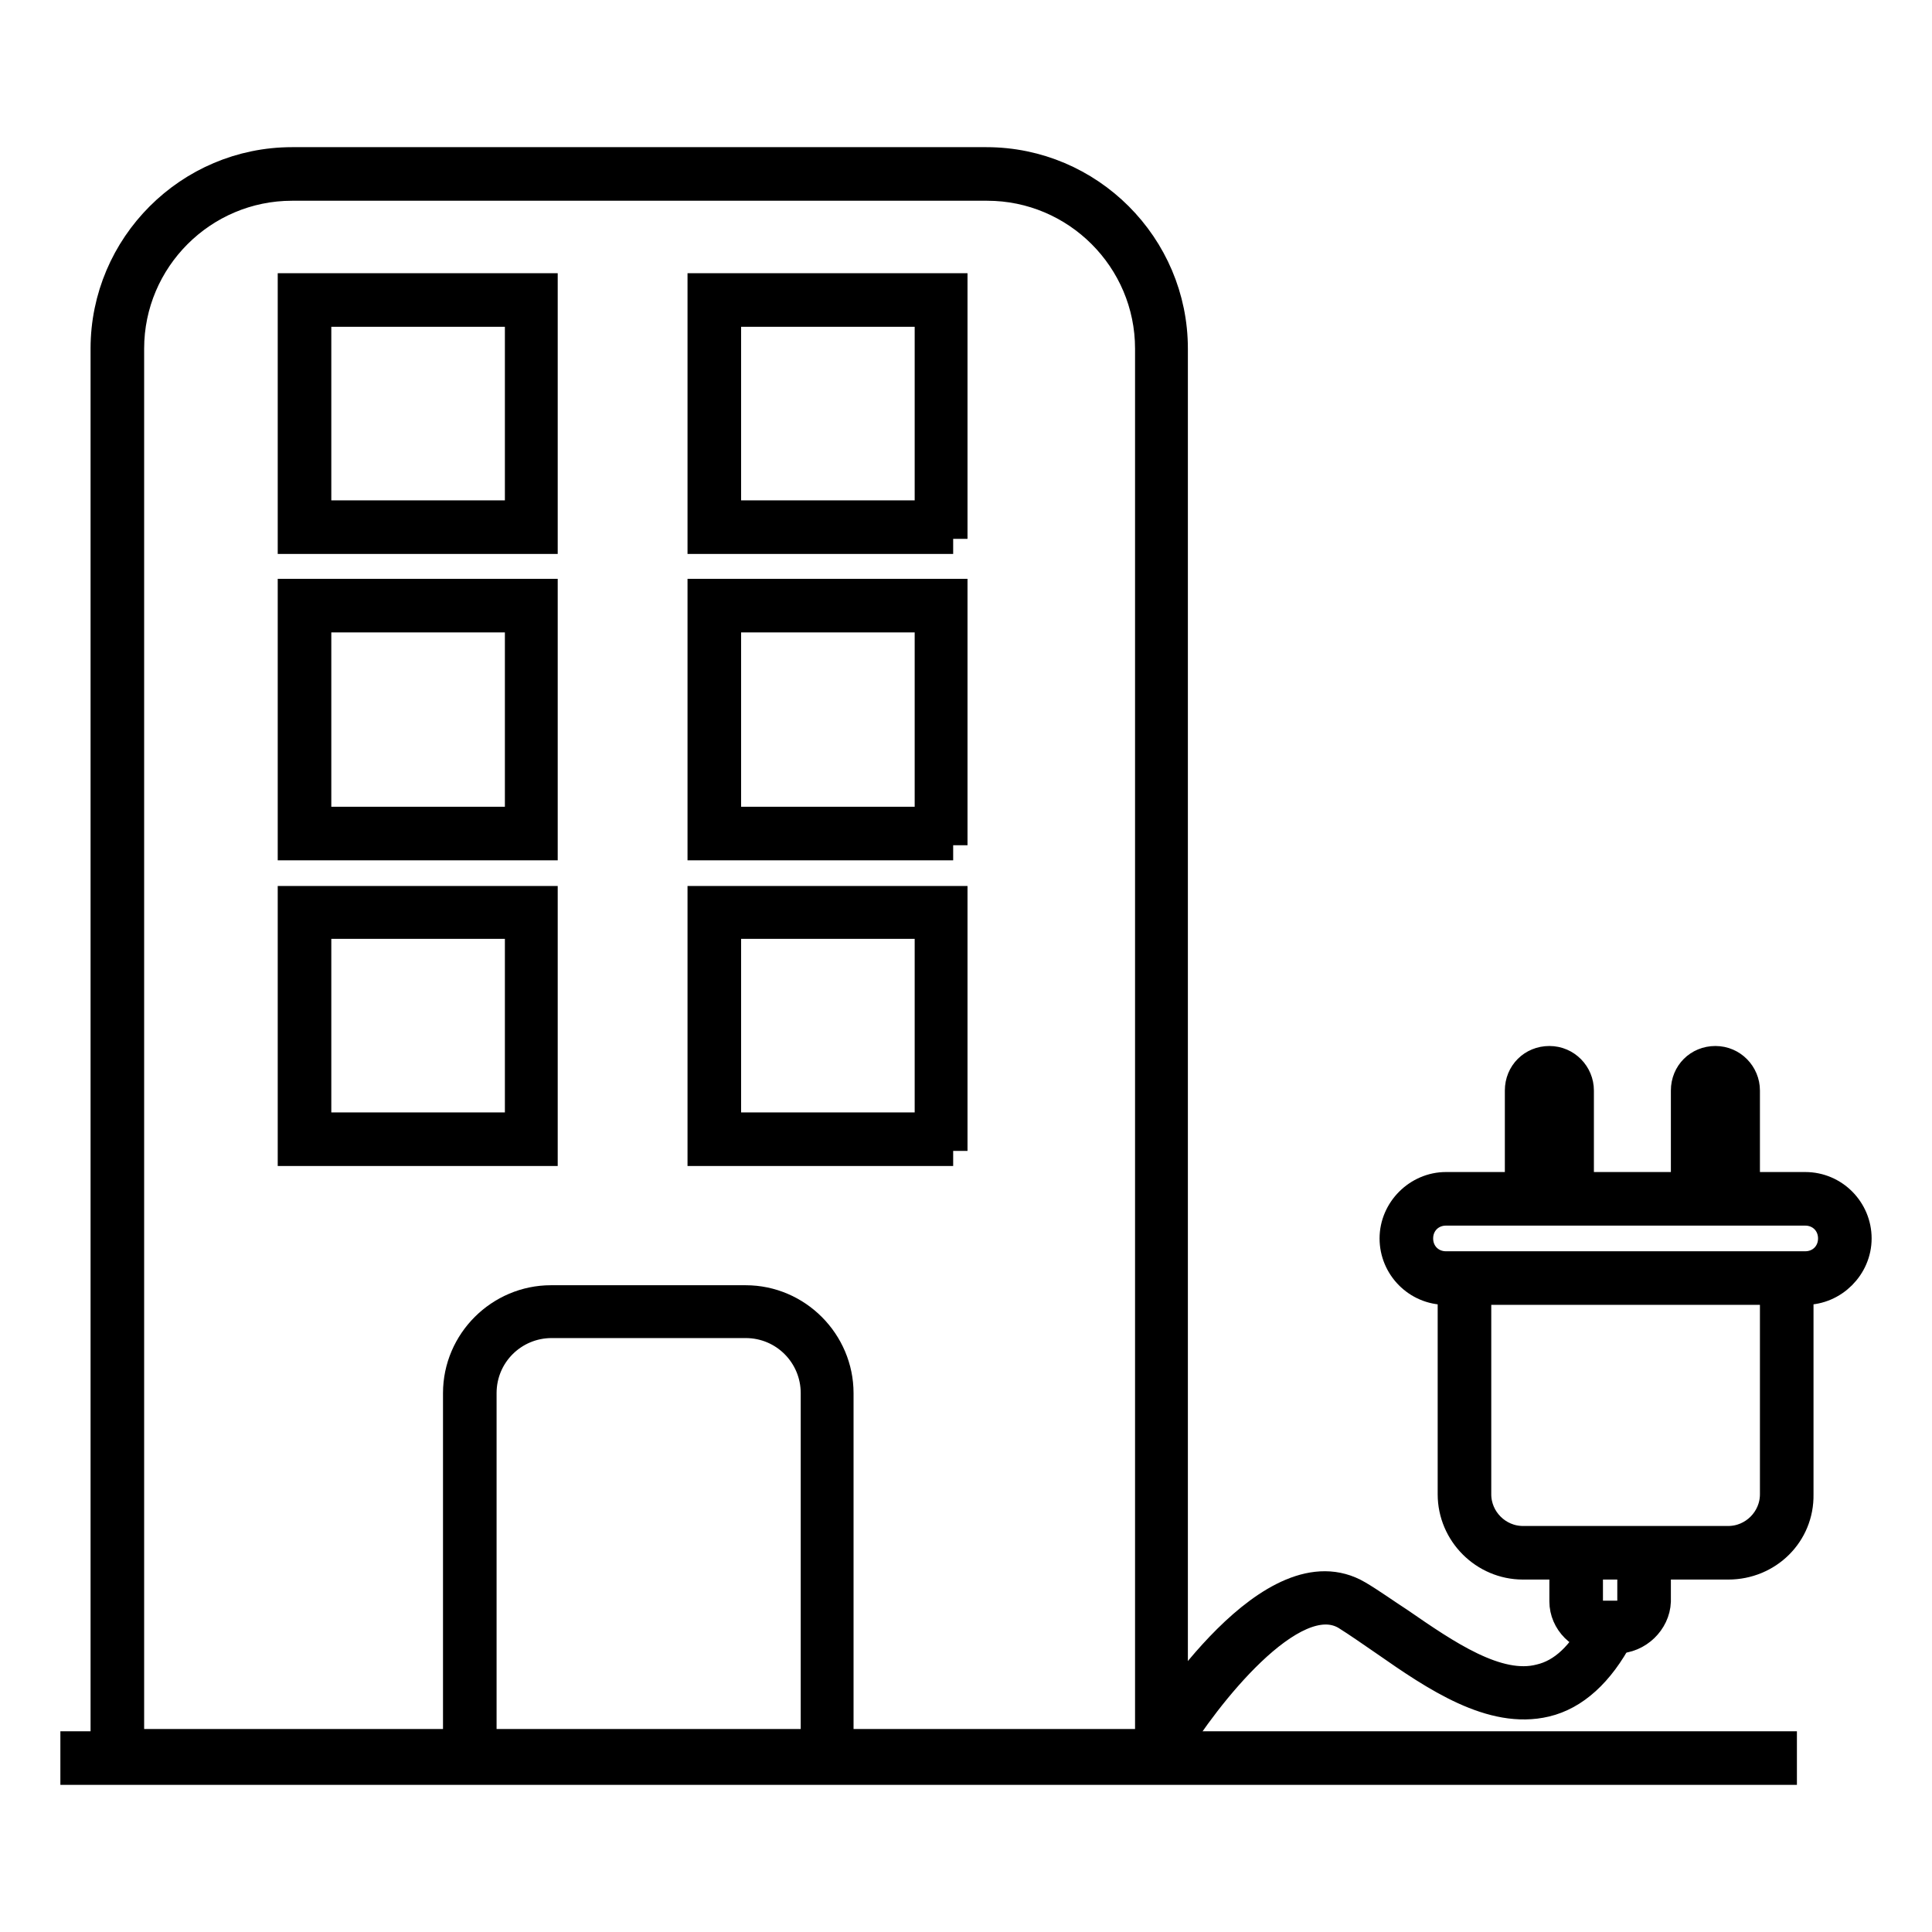
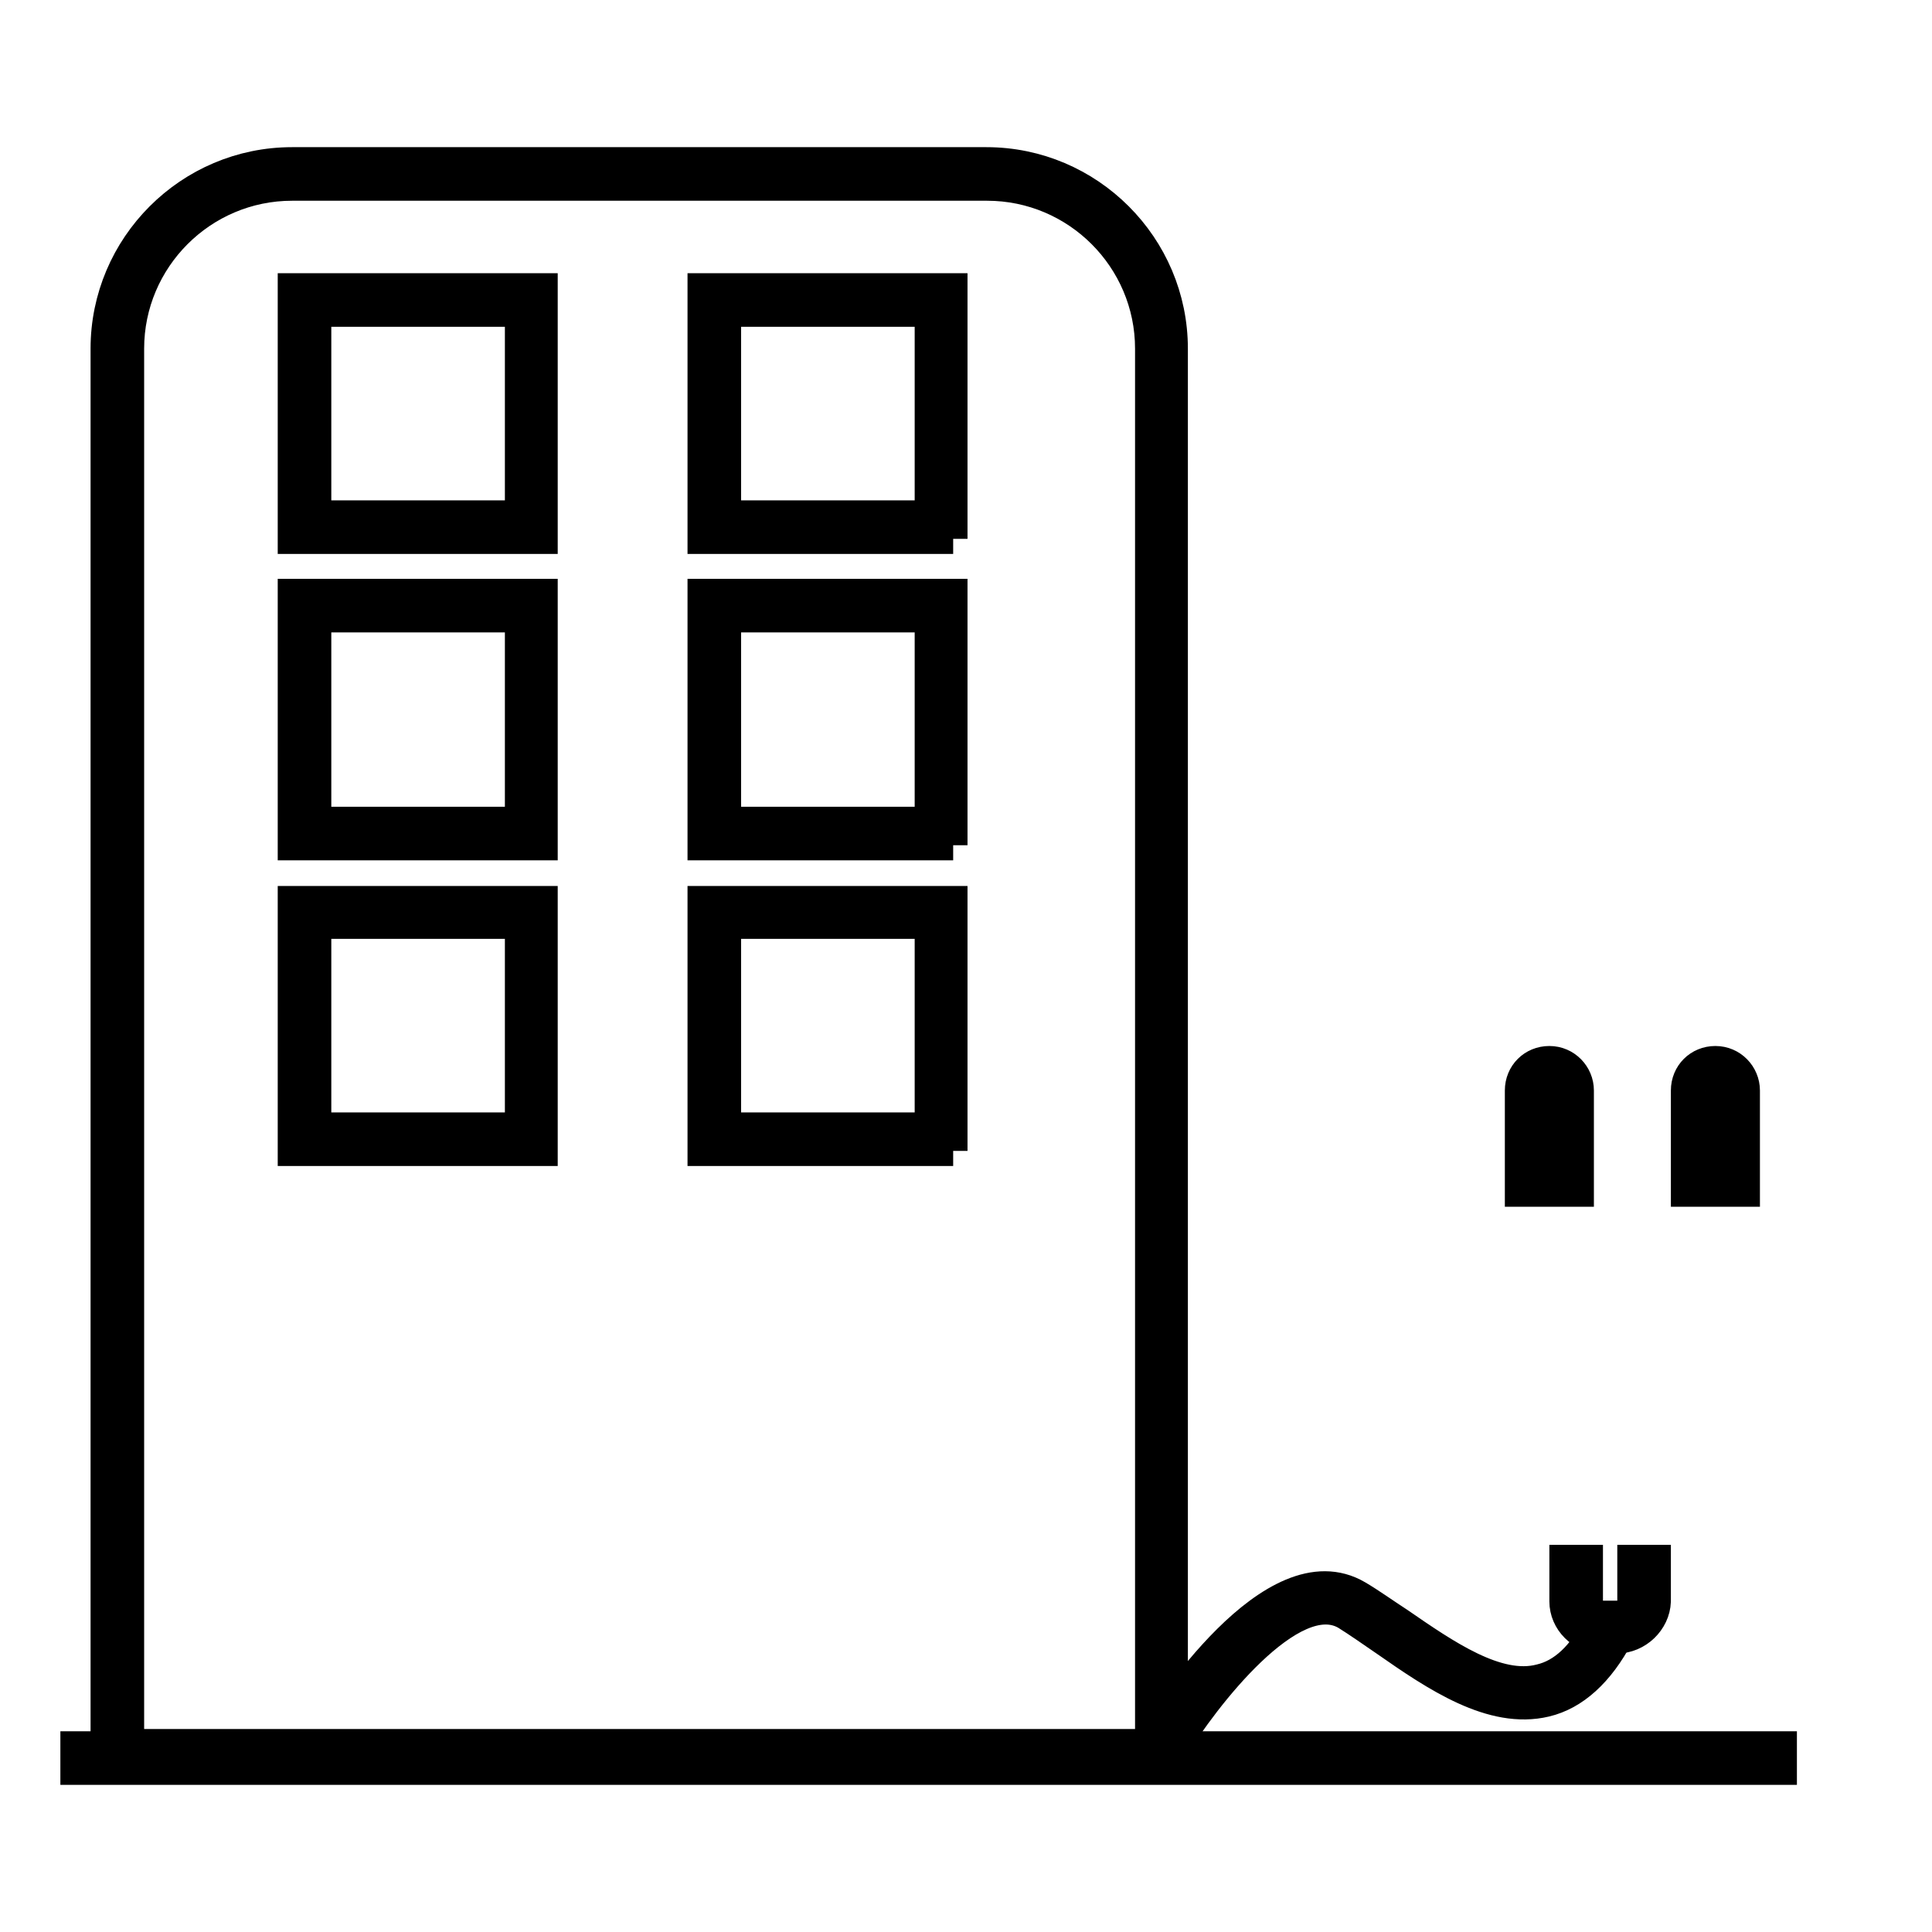
<svg xmlns="http://www.w3.org/2000/svg" version="1.1" x="0px" y="0px" viewBox="0 0 256 256" enable-background="new 0 0 256 256" xml:space="preserve">
  <g>
    <path stroke-width="4" fill-opacity="0" stroke="#000000" d="M231.2,157.9h-7.8v-13.4c0-2.2,1.7-3.9,3.9-3.9s3.9,1.8,3.9,3.9V157.9L231.2,157.9z M226.4,154.9h1.6v-10.3 c0-0.4-0.4-0.8-0.8-0.8c-0.4,0-0.8,0.4-0.8,0.8V154.9L226.4,154.9z M71.9,71.4H38.8V38.2h33.1V71.4z M41.9,68.3h27V41.3h-27V68.3 L41.9,68.3z M126.3,71.4H93.1V38.2h33.1V71.4z M96.2,68.3h27V41.3h-27V68.3L96.2,68.3z M71.9,112H38.8V78.7h33.1V112z M41.9,108.9 h27V81.8h-27V108.9L41.9,108.9z M126.3,112H93.1V78.7h33.1V112z M96.2,108.9h27V81.8h-27V108.9L96.2,108.9z M71.9,152.5H38.8v-33.1 h33.1V152.5z M41.9,149.4h27v-27h-27V149.4z M126.3,152.5H93.1v-33.1h33.1V152.5z M96.2,149.4h27v-27h-27V149.4z M10,231.4h226.1 v3.1H10V231.4z" />
    <path stroke-width="4" fill-opacity="0" stroke="#000000" d="M155.4,234.2H14v-188c0-13.6,11.1-24.7,24.7-24.7h92c13.6,0,24.7,11.1,24.7,24.7V234.2L155.4,234.2z  M17.1,231.1h135.3V46.2c0-11.9-9.7-21.6-21.6-21.6H38.7c-11.9,0-21.6,9.7-21.6,21.6V231.1L17.1,231.1z" />
-     <path stroke-width="4" fill-opacity="0" stroke="#000000" d="M111.2,233.6h-3.1v-49c0-5.1-4.1-9.3-9.3-9.3H73.1c-5.1,0-9.3,4.1-9.3,9.3v49h-3.1v-49 c0-6.8,5.6-12.3,12.3-12.3h25.8c6.8,0,12.3,5.6,12.3,12.3V233.6z M229,207.3h-27.2c-5.1,0-9.3-4.2-9.3-9.3v-29h3.1v29 c0,3.4,2.8,6.2,6.2,6.2H229c3.4,0,6.2-2.8,6.2-6.2v-29h3.1v29C238.4,203.2,234.2,207.3,229,207.3L229,207.3z" />
-     <path stroke-width="4" fill-opacity="0" stroke="#000000" d="M239.2,170.9h-47.6c-3.8,0-6.8-3.1-6.8-6.8s3.1-6.8,6.8-6.8h47.6c3.8,0,6.8,3.1,6.8,6.8 S242.9,170.9,239.2,170.9z M191.6,160.4c-2.1,0-3.7,1.6-3.7,3.7c0,2.1,1.6,3.7,3.7,3.7h47.6c2.1,0,3.7-1.6,3.7-3.7 c0-2.1-1.6-3.7-3.7-3.7H191.6z" />
    <path stroke-width="4" fill-opacity="0" stroke="#000000" d="M209.2,157.9h-7.8v-13.4c0-2.2,1.7-3.9,3.9-3.9s3.9,1.8,3.9,3.9V157.9L209.2,157.9z M204.4,154.9h1.6v-10.3 c0-0.4-0.4-0.8-0.8-0.8s-0.8,0.4-0.8,0.8V154.9L204.4,154.9z M214.2,217.1h-1.9c-2.8,0-5-2.3-5-4.9v-5.5h3.1v5.5c0,1,0.8,1.9,2,1.9 h1.9c1,0,2-0.8,2-1.9v-5.5h3.1v5.5C219.3,214.8,217,217.1,214.2,217.1z" />
    <path stroke-width="4" fill-opacity="0" stroke="#000000" d="M154,232.4c-0.3,0-0.5-0.1-0.8-0.2c-0.7-0.4-0.9-1.4-0.5-2.2c1.6-2.6,16-25.2,27.2-18.6 c1.7,1,3.5,2.3,5.5,3.6c6.1,4.2,13,9,18.7,7.5c3-0.7,5.6-3.1,7.7-7.3c0.4-0.7,1.3-1,2.1-0.6c0.7,0.4,1,1.3,0.6,2.1 c-2.6,4.9-5.9,7.9-9.7,8.8c-7.1,1.7-14.6-3.4-21.2-8c-1.9-1.3-3.6-2.5-5.2-3.5c-7.2-4.3-19,11.2-22.9,17.6 C155.1,232.1,154.5,232.4,154,232.4L154,232.4z" />
  </g>
</svg>